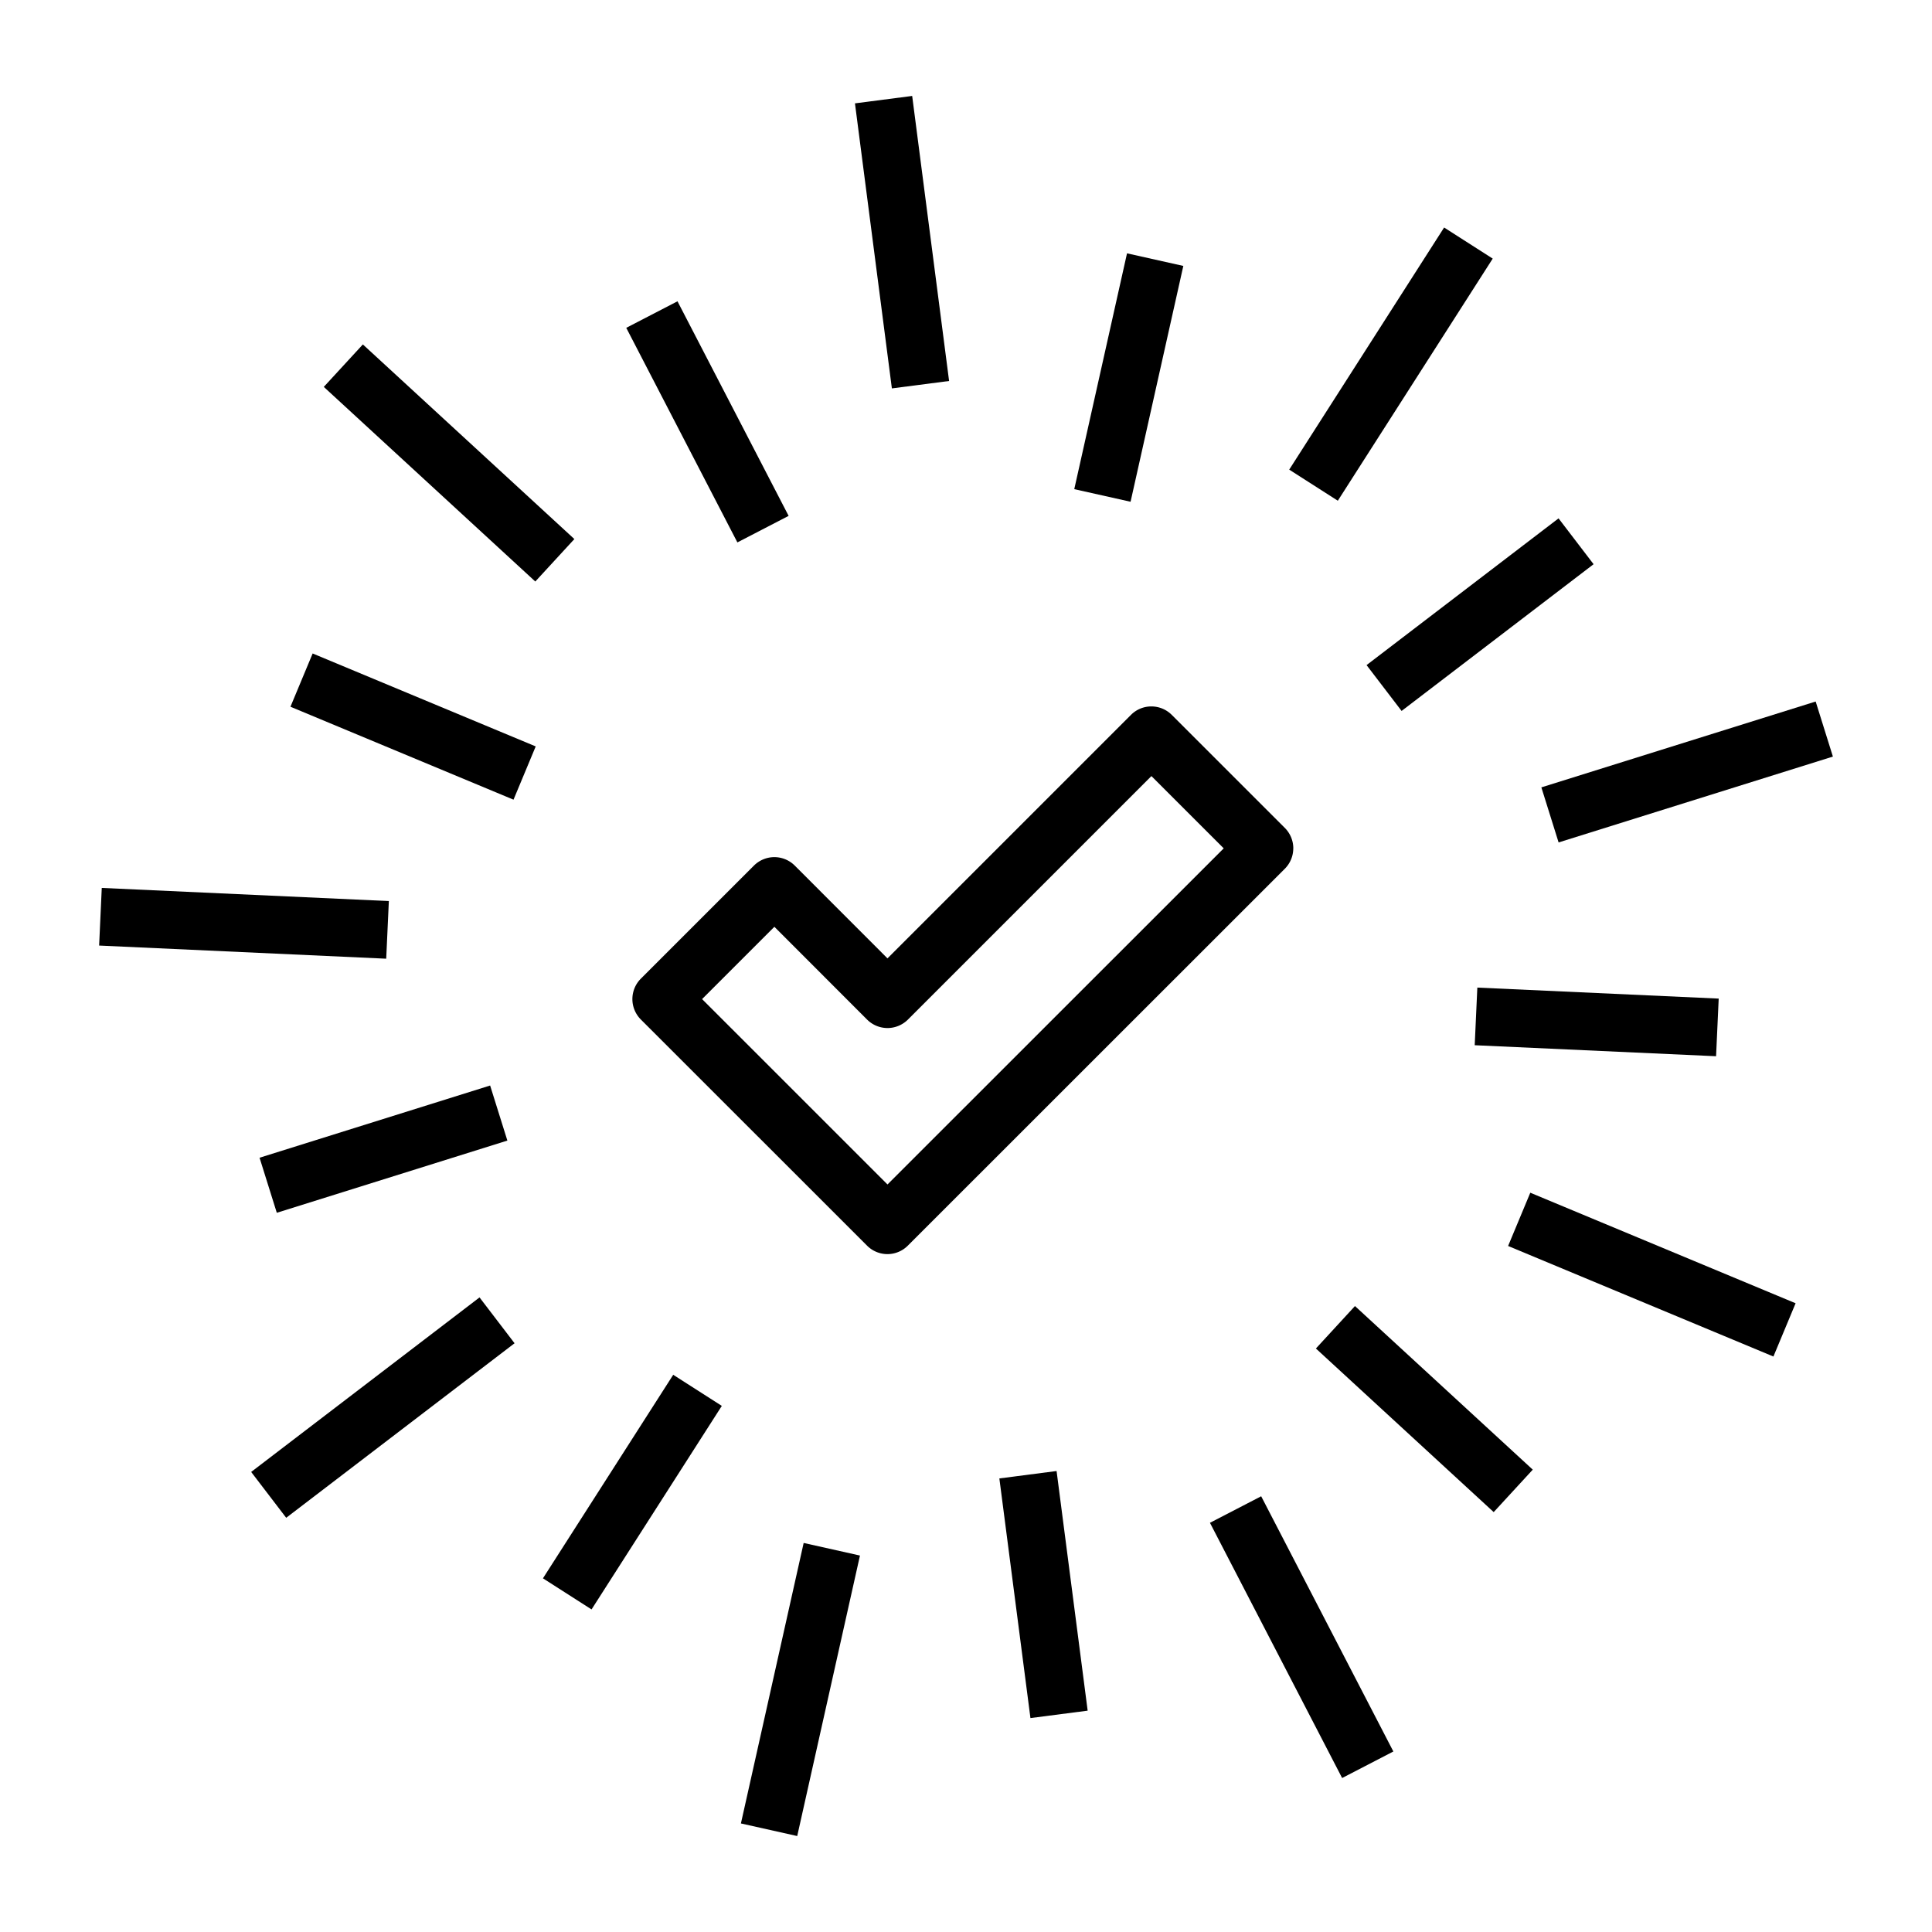
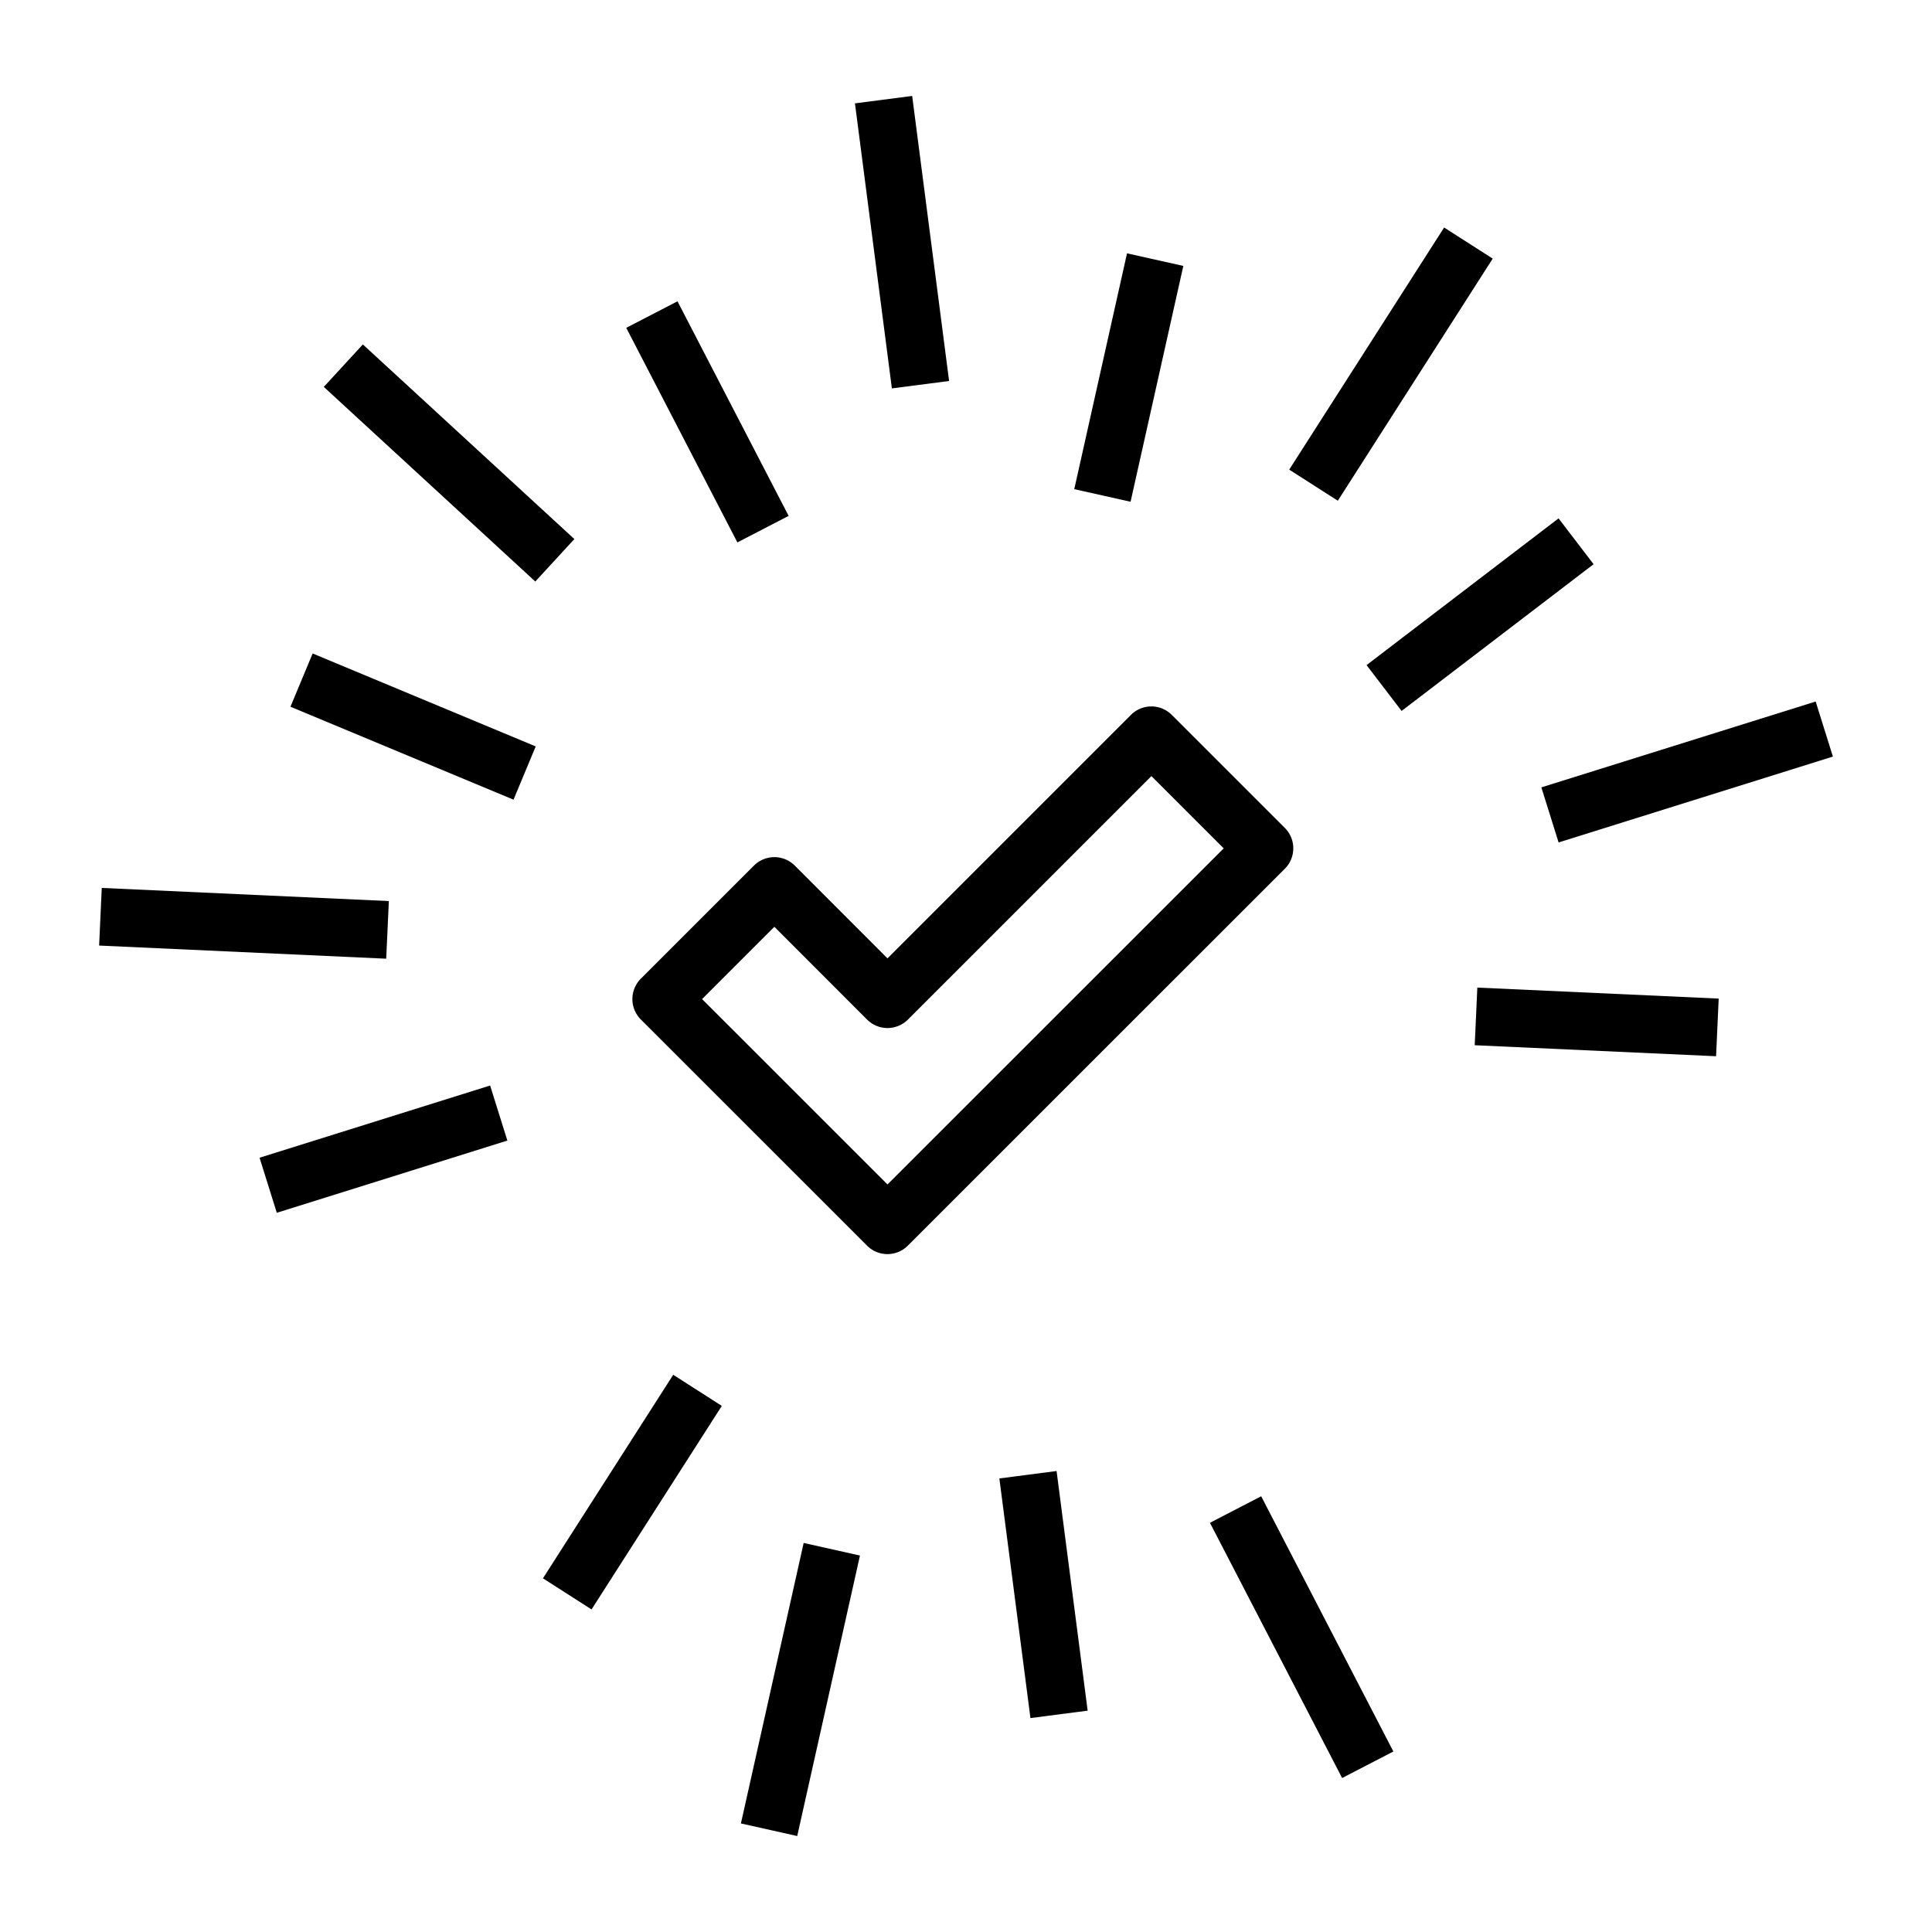
<svg xmlns="http://www.w3.org/2000/svg" id="Calque_1" viewBox="0 0 512 512" width="512" height="512">
  <path transform="rotate(-7.38 239.149 64.158)" d="M231.4 26.08h15.29v76.17H231.4z" />
  <path transform="rotate(-27.38 187.514 111.8)" d="M179.84 79.76h15.29v64.04h-15.29z" />
  <path transform="rotate(-47.38 119.017 122.682)" d="M111.36 84.6h15.29v76.17h-15.29z" />
  <path transform="rotate(-67.38 109.475 192.54)" d="M101.82 160.52h15.29v64.04h-15.29z" />
  <path transform="rotate(-87.38 64.666 244.676)" d="M57.01 206.59H72.3v76.16H57.01z" />
  <path transform="rotate(-17.39 101.59 304.487)" d="M69.59 296.9h64.03v15.29H69.59z" />
-   <path transform="rotate(-37.39 101.415 373.015)" d="M63.36 365.41h76.17v15.29H63.36z" />
  <path transform="rotate(-57.38 167.606 395.417)" d="M135.57 387.76h64.04v15.29h-64.04z" />
  <path transform="rotate(-77.39 212.117 447.75)" d="M174.05 440.11h76.17v15.29h-76.17z" />
  <path transform="rotate(-7.39 276.47 422.527)" d="M268.89 390.56h15.29v64.04h-15.29z" />
  <path transform="rotate(-27.38 345.031 433.869)" d="M337.32 395.74h15.29v76.17h-15.29z" />
-   <path transform="rotate(-47.38 377.504 373.404)" d="M369.82 341.37h15.29v64.03h-15.29z" />
-   <path transform="rotate(-67.38 437.759 337.783)" d="M430.11 299.7h15.29v76.17h-15.29z" />
  <path transform="rotate(-87.39 423.15 270.822)" d="M415.51 238.8h15.29v64.03h-15.29z" />
  <path transform="rotate(-17.38 447.161 204.566)" d="M409.02 196.92h76.17v15.29h-76.17z" />
  <path transform="rotate(-37.39 392.238 162.88)" d="M360.21 155.24h64.04v15.29h-64.04z" />
  <path transform="rotate(-57.39 368.613 96.504)" d="M330.54 88.86h76.17v15.29h-76.17z" />
  <path transform="rotate(-77.39 299.143 100.07)" d="M267.14 92.42h64.04v15.29h-64.04z" />
  <path d="M342.74 224.82c0-2.03-.81-3.97-2.24-5.41l-29.97-29.96c-2.99-2.98-7.83-2.99-10.81 0l-64.53 64.53-24.57-24.59a7.66 7.66 0 0 0-5.41-2.24c-2.03 0-3.97.81-5.41 2.24l-29.97 29.97a7.66 7.66 0 0 0-2.24 5.41c0 2.03.81 3.97 2.24 5.41l59.95 59.93a7.627 7.627 0 0 0 10.8 0l99.91-99.88a7.66 7.66 0 0 0 2.24-5.41Zm-107.55 89.07-49.13-49.12 19.16-19.16 24.57 24.59a7.66 7.66 0 0 0 5.41 2.24c2.03 0 3.97-.81 5.41-2.24l64.53-64.53 19.16 19.15-89.1 89.07Z" />
</svg>